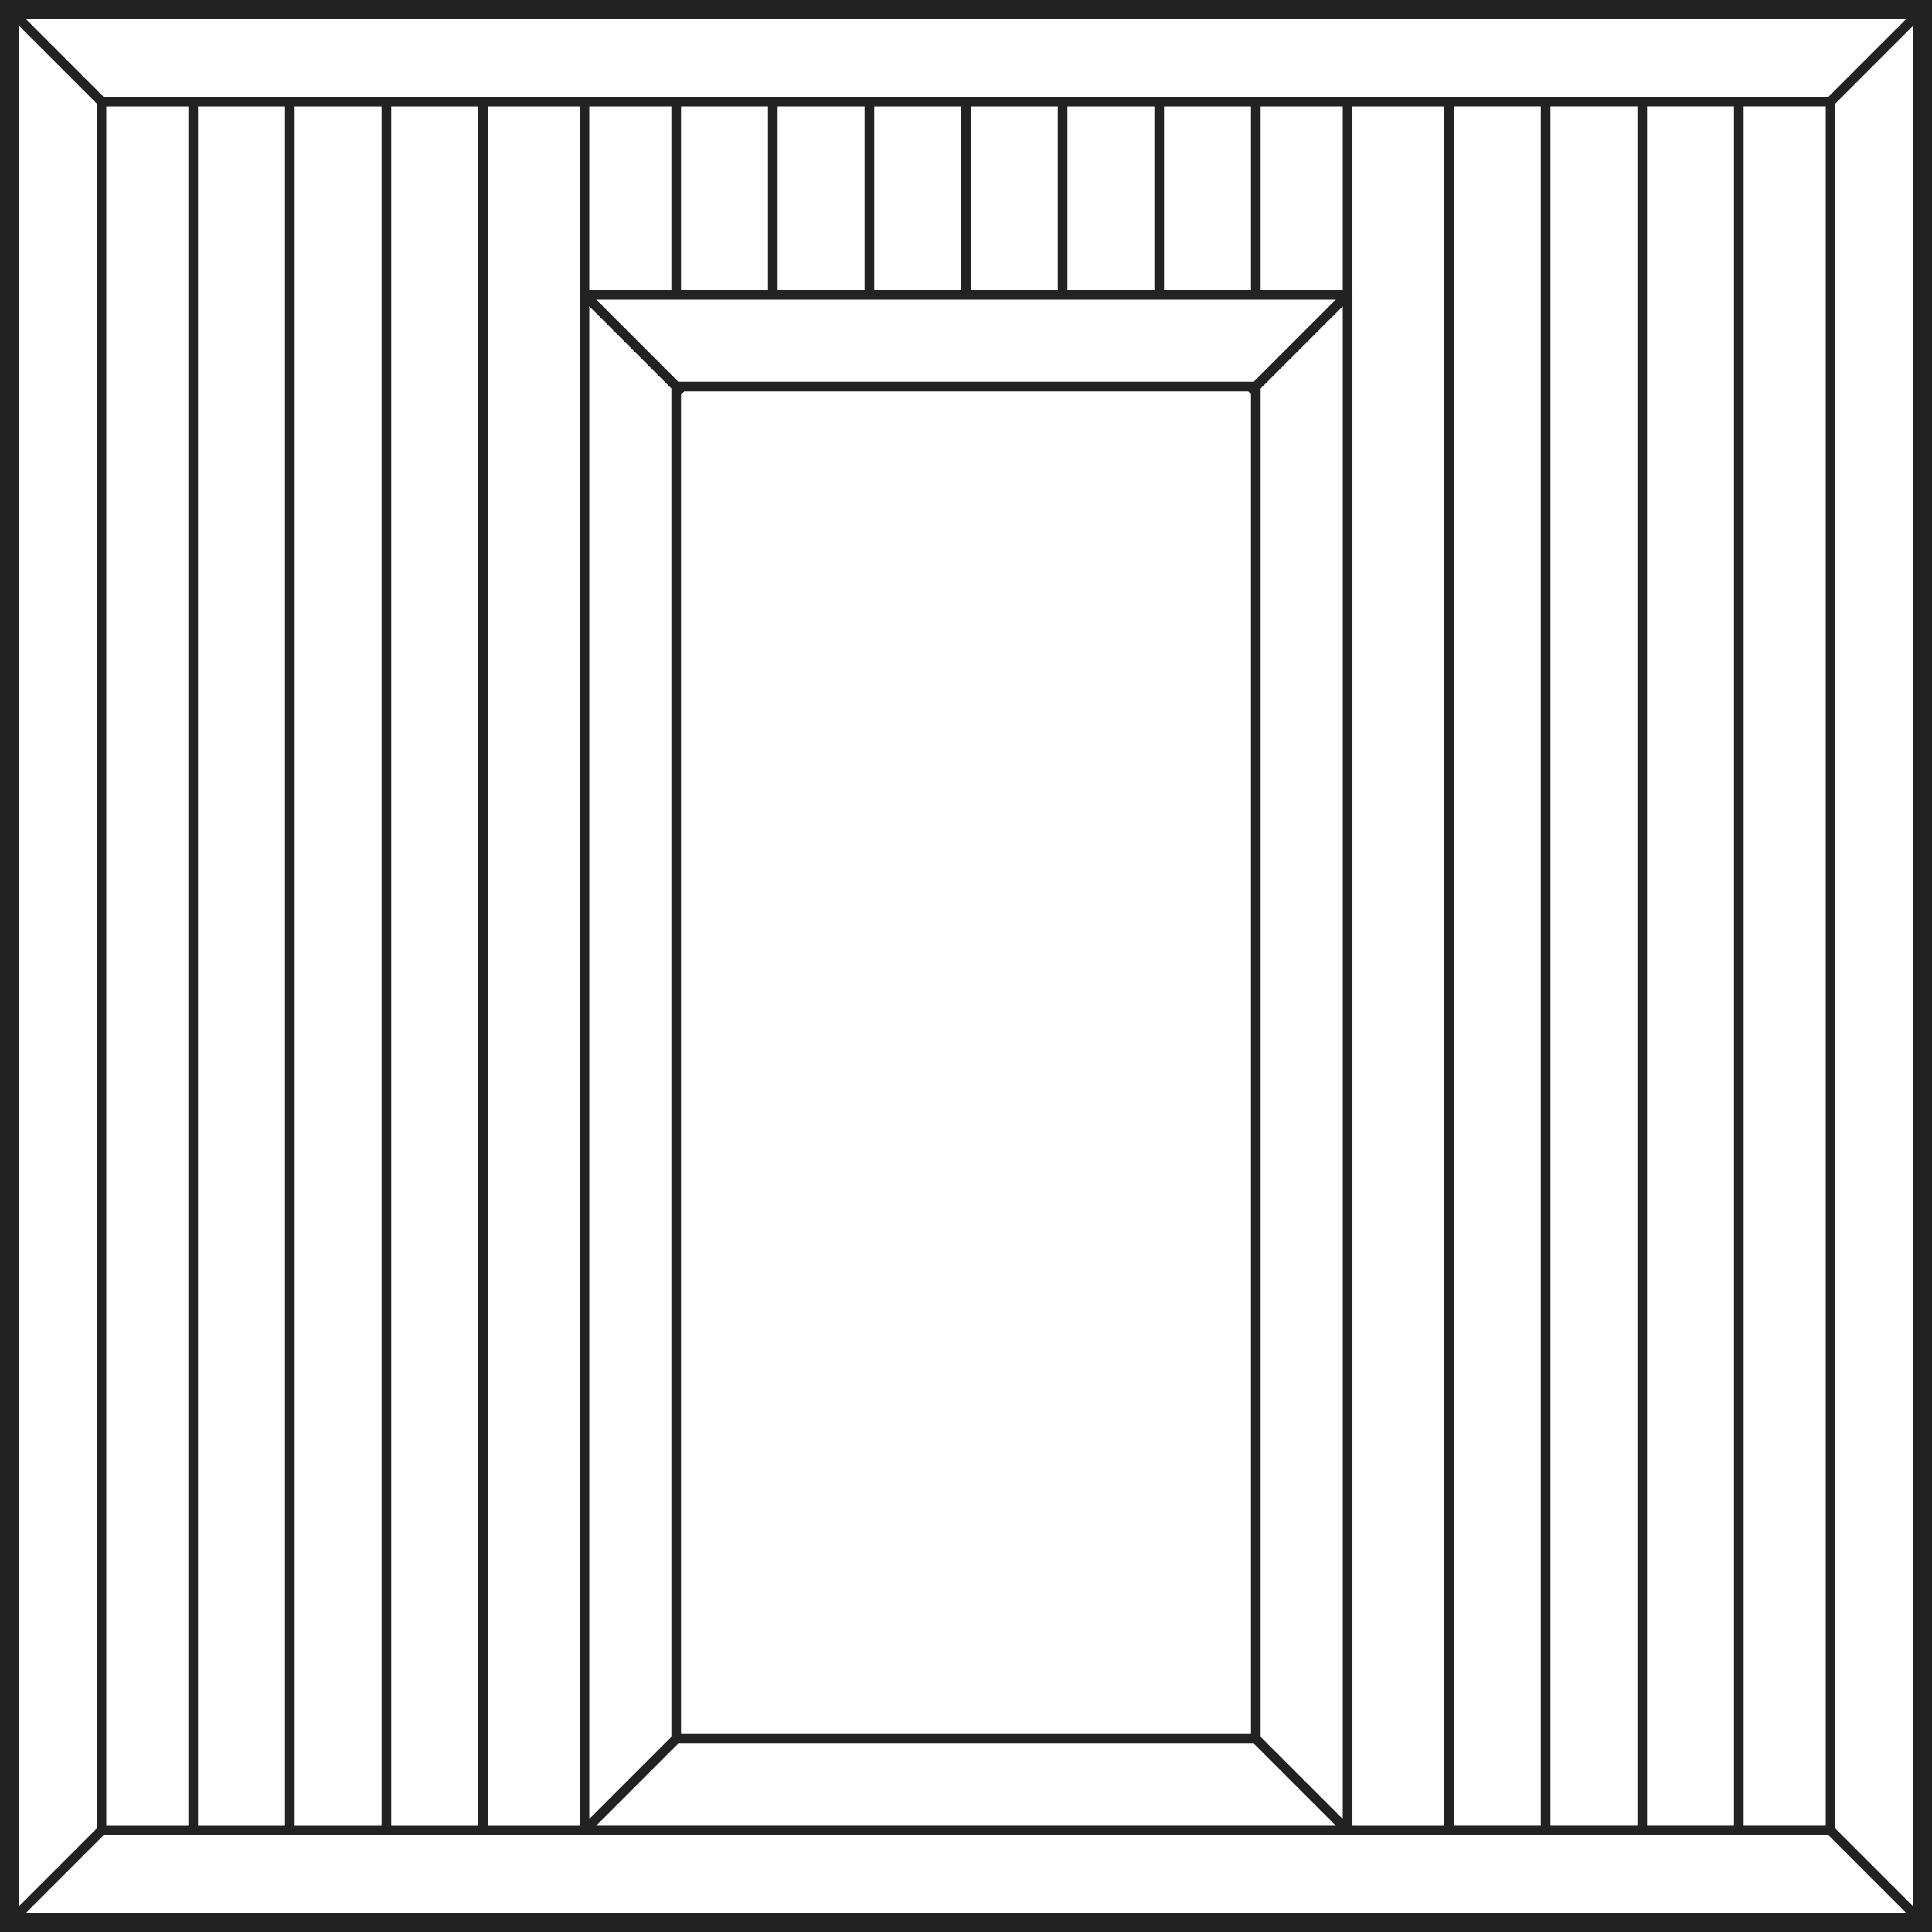
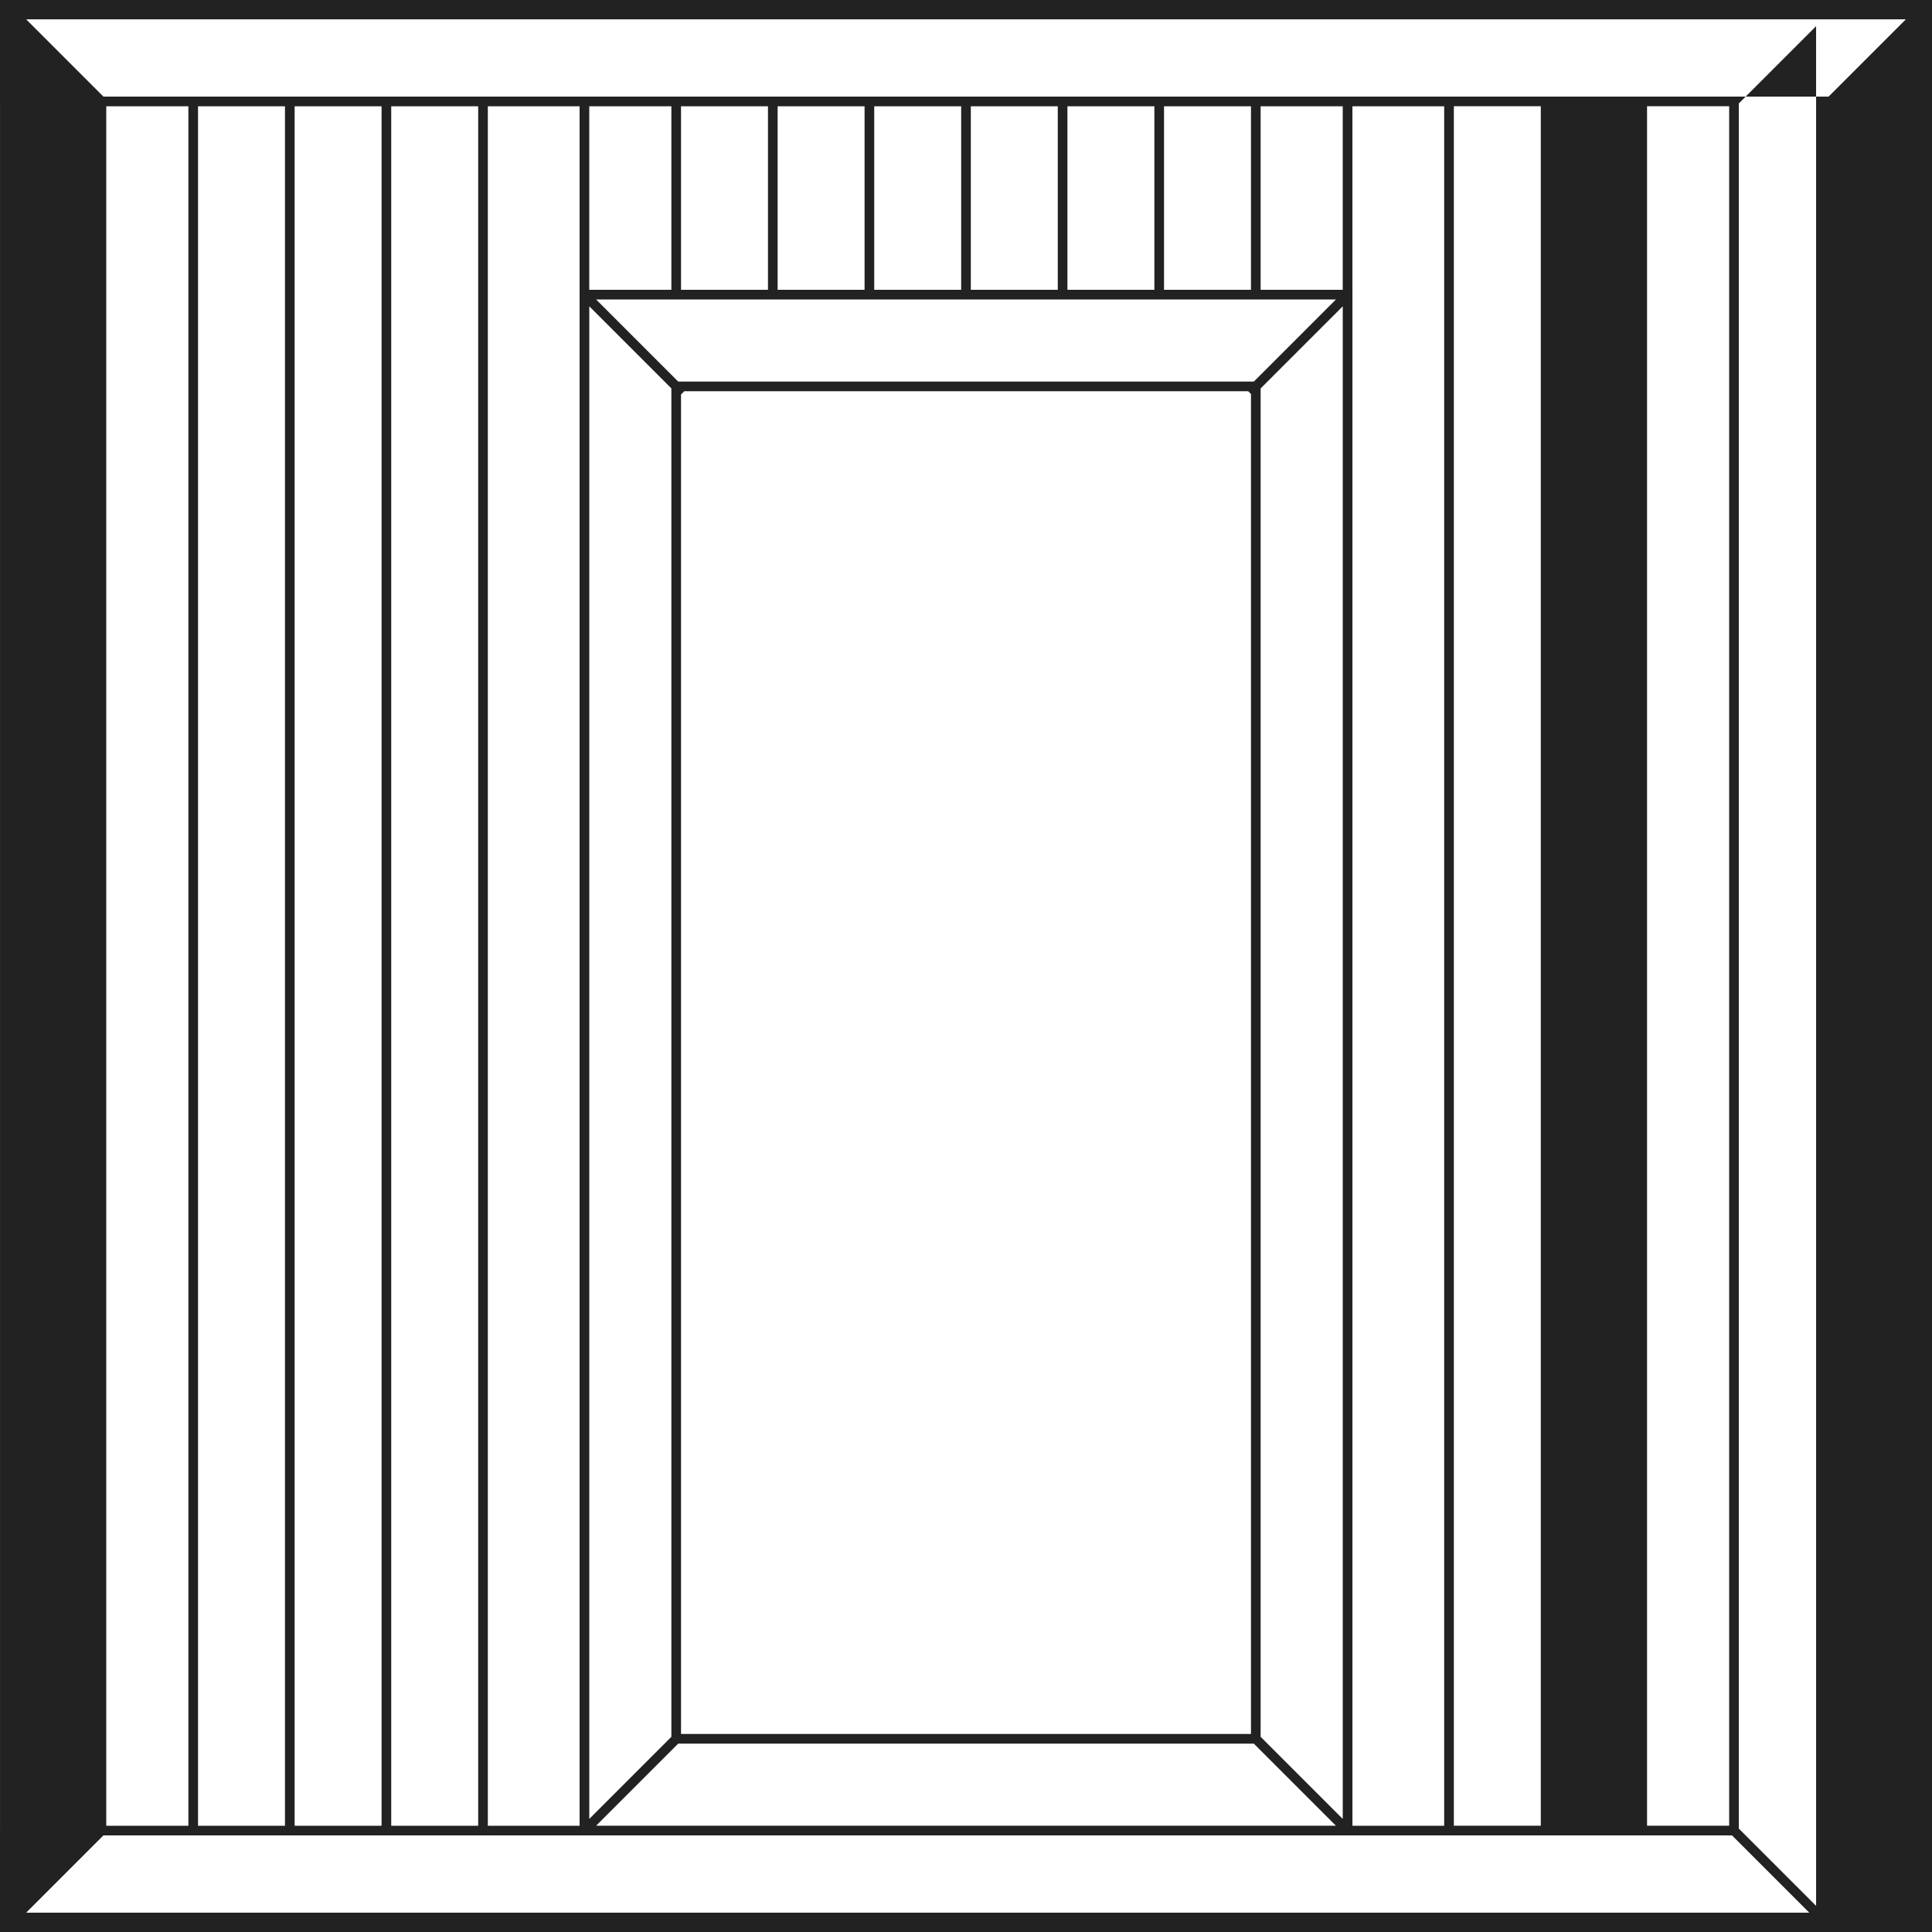
<svg xmlns="http://www.w3.org/2000/svg" id="Laag_2" viewBox="0 0 100 100">
  <g id="Laag_3">
-     <path d="m0,0v100h100V0H0Zm94.646,5H5.354L1.354,1h97.292l-4,4ZM5.5,5.5h4.25v89h-4.25V5.5Zm4.75,0h4.5v89h-4.5V5.5Zm5,0h4.5v89h-4.5V5.5Zm5,0h4.5v89h-4.5V5.5Zm5,0h4.75v89h-4.75V5.5Zm44.251,88.648l-4.251-4.251V20.105l4.251-4.251v78.294ZM35.104,19.75l-4.25-4.25h38.294l-4.25,4.25h-29.794Zm29.646.643v69.357h-29.5V20.417l.167-.167h29.19l.143.143Zm-34.249-4.539l4.249,4.249v69.794l-4.249,4.249V15.854Zm34.749-.854V5.5h4.25v9.5h-4.25Zm-.5,0h-4.5V5.5h4.5v9.5Zm-5,0h-4.5V5.5h4.5v9.5Zm-5,0h-4.5V5.5h4.5v9.5Zm-5,0h-4.5V5.5h4.5v9.5Zm-5,0h-4.5V5.5h4.5v9.5Zm-5,0h-4.5V5.5h4.5v9.5Zm-5,0h-4.25V5.5h4.25v9.5Zm.354,75.25h29.793l4.25,4.25H30.854l4.25-4.25Zm34.398,4.249v.001h-.001l.001-.001Zm.499-79.499V5.5h4.75v89h-4.749V15h-.001Zm5.25-9.5h4.5v89h-4.5V5.5Zm5,0h4.5v89h-4.5V5.5Zm5,0h4.5v89h-4.5V5.5Zm5,0h4.25v89h-4.25V5.5Zm-85.25-.147v89.293l-4,4V1.353l4,4Zm.354,89.647h89.293l4,4H1.354l4-4Zm89.646-.354V5.354l4-4v97.293l-4-4Z" style="fill:#222; stroke-width:0px;" />
+     <path d="m0,0v100h100V0H0Zm94.646,5H5.354L1.354,1h97.292l-4,4ZM5.5,5.5h4.25v89h-4.25V5.5Zm4.75,0h4.5v89h-4.5V5.5Zm5,0h4.5v89h-4.5V5.5Zm5,0h4.5v89h-4.5V5.5Zm5,0h4.75v89h-4.75V5.5Zm44.251,88.648l-4.251-4.251V20.105l4.251-4.251v78.294ZM35.104,19.75l-4.25-4.25h38.294l-4.25,4.25h-29.794Zm29.646.643v69.357h-29.5V20.417l.167-.167h29.19l.143.143Zm-34.249-4.539l4.249,4.249v69.794l-4.249,4.249V15.854Zm34.749-.854V5.5h4.25v9.5h-4.25Zm-.5,0h-4.5V5.5h4.5v9.5Zm-5,0h-4.5V5.5h4.5v9.5Zm-5,0h-4.5V5.5h4.5v9.5Zm-5,0h-4.5V5.5h4.5v9.5Zm-5,0h-4.5V5.5h4.5v9.5Zm-5,0h-4.5V5.5h4.5v9.5Zm-5,0h-4.25V5.5h4.25v9.5Zm.354,75.25h29.793l4.25,4.25H30.854l4.25-4.25Zm34.398,4.249v.001h-.001l.001-.001Zm.499-79.499V5.5h4.75v89h-4.749V15h-.001Zm5.25-9.5h4.5v89h-4.5V5.5Zm5,0h4.5v89h-4.5V5.5Zh4.5v89h-4.5V5.5Zm5,0h4.25v89h-4.25V5.5Zm-85.25-.147v89.293l-4,4V1.353l4,4Zm.354,89.647h89.293l4,4H1.354l4-4Zm89.646-.354V5.354l4-4v97.293l-4-4Z" style="fill:#222; stroke-width:0px;" />
  </g>
</svg>